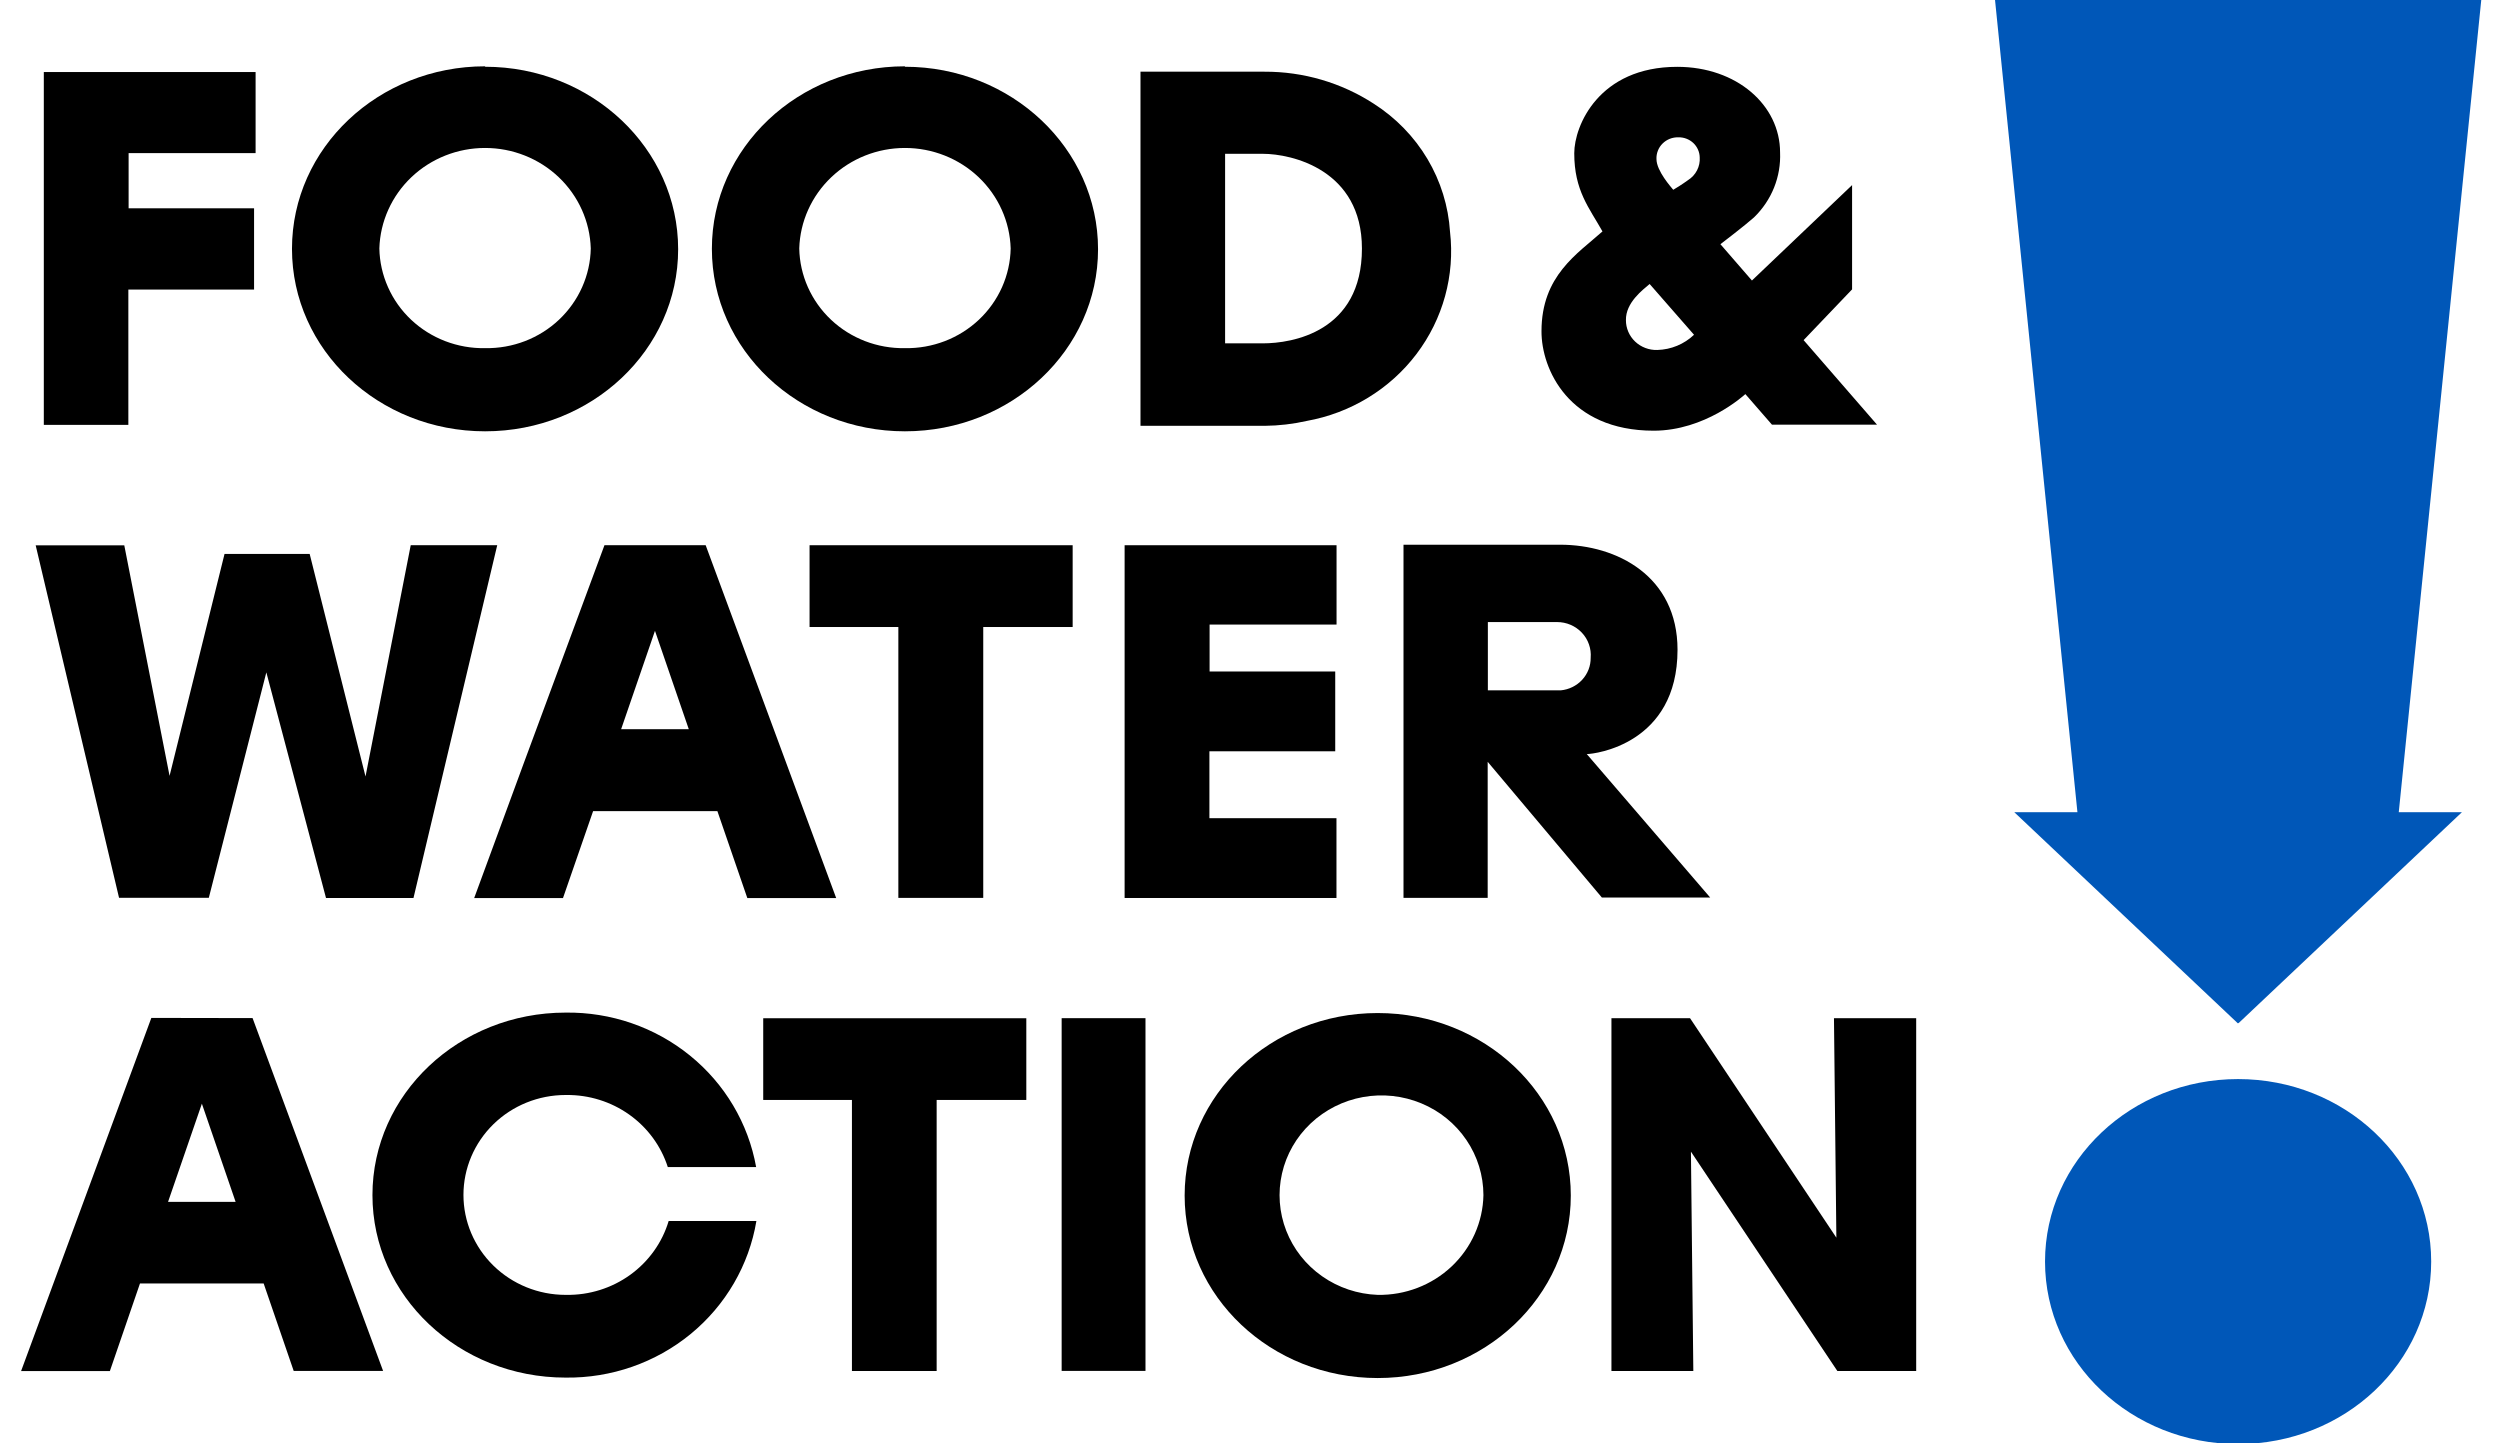
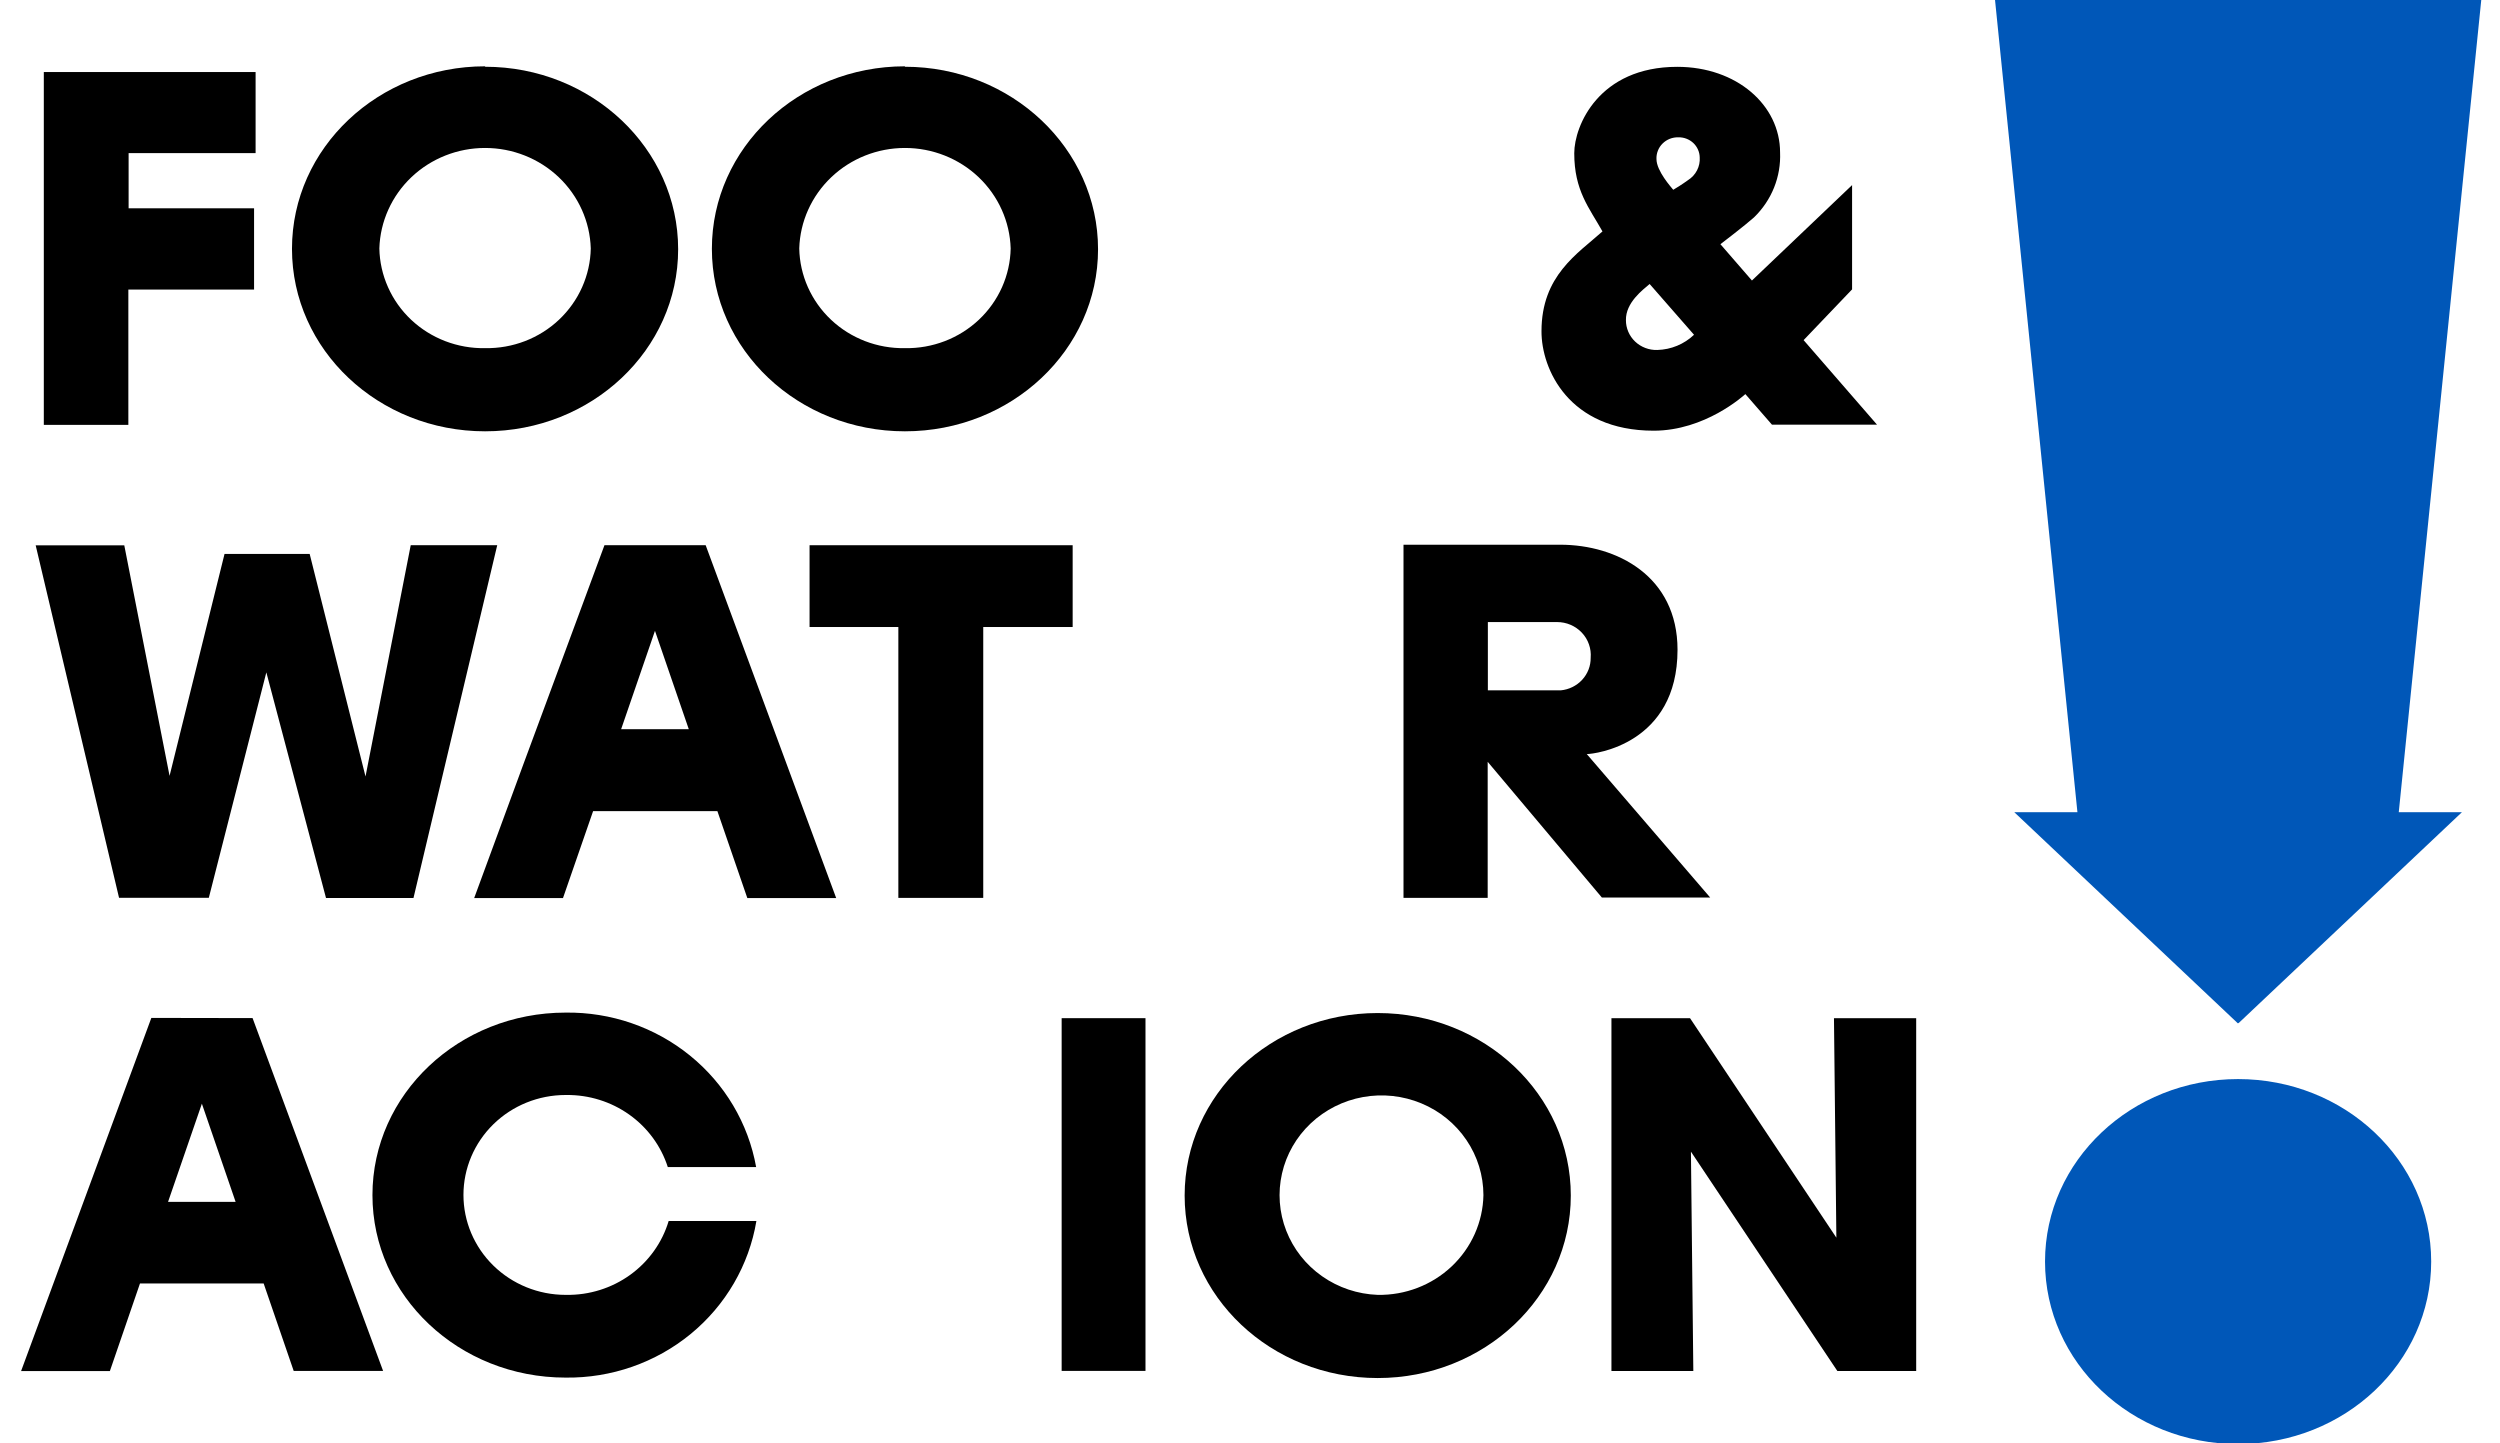
<svg xmlns="http://www.w3.org/2000/svg" width="97" height="56" viewBox="0 0 97 56" fill="none">
  <g clip-path="url(#clip0_12_590)">
    <path d="M86.836 41.868C82.702 41.868 79.347 45.031 79.347 48.949C79.347 52.867 82.699 56.03 86.836 56.03C90.974 56.03 94.33 52.867 94.33 48.949C94.33 45.031 90.974 41.868 86.836 41.868Z" fill="#0057B8" />
    <path d="M77.407 0L80.604 31.514H78.155L86.83 39.707L86.857 39.684L86.847 39.707L95.522 31.514H93.072L96.273 0H77.407Z" fill="#0057B8" />
    <path d="M53.454 50.241C52.678 50.212 51.929 49.962 51.298 49.519C50.667 49.077 50.184 48.463 49.907 47.754C49.63 47.044 49.573 46.271 49.742 45.53C49.91 44.789 50.298 44.113 50.857 43.586C51.416 43.059 52.12 42.704 52.883 42.566C53.646 42.428 54.433 42.513 55.148 42.81C55.862 43.106 56.471 43.602 56.899 44.235C57.328 44.868 57.556 45.611 57.557 46.37C57.537 47.416 57.093 48.411 56.324 49.137C55.555 49.863 54.522 50.26 53.454 50.241ZM53.454 39.306C49.319 39.306 45.964 42.469 45.964 46.387C45.964 50.305 49.316 53.468 53.454 53.468C57.591 53.468 60.947 50.305 60.947 46.387C60.947 42.469 57.591 39.306 53.454 39.306Z" fill="black" />
    <path d="M18.822 13.508C18.293 13.518 17.768 13.425 17.275 13.236C16.783 13.047 16.333 12.765 15.952 12.406C15.571 12.047 15.266 11.618 15.055 11.143C14.843 10.668 14.729 10.158 14.719 9.64C14.75 8.596 15.196 7.604 15.961 6.876C16.727 6.148 17.753 5.741 18.821 5.741C19.888 5.741 20.914 6.148 21.68 6.876C22.445 7.604 22.891 8.596 22.922 9.64C22.902 10.685 22.459 11.679 21.69 12.405C20.922 13.13 19.89 13.527 18.822 13.508ZM18.822 2.573C14.688 2.573 11.329 5.736 11.329 9.654C11.329 13.572 14.685 16.735 18.822 16.735C22.96 16.735 26.312 13.572 26.312 9.671C26.312 5.769 22.96 2.59 18.822 2.59" fill="black" />
    <path d="M35.111 13.508C34.043 13.527 33.012 13.13 32.243 12.405C31.474 11.679 31.031 10.685 31.011 9.64C31.042 8.596 31.488 7.604 32.254 6.876C33.019 6.148 34.045 5.741 35.112 5.741C36.18 5.741 37.206 6.148 37.972 6.876C38.737 7.604 39.183 8.596 39.214 9.64C39.204 10.158 39.09 10.668 38.879 11.143C38.667 11.618 38.362 12.047 37.981 12.406C37.6 12.765 37.15 13.047 36.658 13.236C36.165 13.425 35.64 13.518 35.111 13.508ZM35.111 2.573C30.977 2.573 27.621 5.736 27.621 9.654C27.621 13.572 30.973 16.735 35.111 16.735C39.248 16.735 42.604 13.572 42.604 9.671C42.604 5.769 39.248 2.59 35.111 2.59" fill="black" />
    <path d="M71.158 39.505L71.251 48.022L65.573 39.505H62.524V53.194H65.701L65.608 44.684L71.289 53.194H74.348V39.505H71.158Z" fill="black" />
    <path d="M7.833 42.823L9.142 46.633H6.52L7.833 42.823ZM5.872 39.495L0.818 53.198H4.263L5.431 49.799H10.23L11.395 53.191H14.864L9.8 39.502L5.872 39.495Z" fill="black" />
    <path d="M4.98 11.235H9.858V8.082H4.99V5.941H9.917V2.795H1.7V16.485H4.98V11.235Z" fill="black" />
-     <path d="M29.613 42.678H33.055V53.195H36.342V42.678H39.821V39.508H29.613V42.678Z" fill="black" />
    <path d="M60.554 26.786H57.729V24.136H60.413C60.594 24.136 60.773 24.172 60.939 24.243C61.104 24.314 61.253 24.418 61.376 24.548C61.499 24.679 61.593 24.832 61.651 25C61.71 25.167 61.733 25.345 61.718 25.522C61.722 25.837 61.604 26.142 61.388 26.376C61.172 26.61 60.875 26.756 60.554 26.786ZM61.567 29.258C61.867 29.258 65.088 28.877 65.088 25.211C65.088 22.352 62.731 21.135 60.537 21.135H54.456V34.838H57.722V29.558L62.153 34.825H66.356L61.567 29.258Z" fill="black" />
    <path d="M14.182 30.128L12.015 21.492H8.712L6.579 30.104L4.822 21.158H1.384L4.619 34.835H8.102L10.334 26.088L12.649 34.842H16.043L19.292 21.155H15.936L14.182 30.128Z" fill="black" />
    <path d="M24.1 28.293L25.413 24.476L26.725 28.293H24.1ZM20.311 29.642L18.398 34.845H21.844L23.012 31.473H27.835L28.996 34.845H32.444L27.38 21.155H23.453L20.311 29.642Z" fill="black" />
-     <path d="M51.855 31.746H46.925V29.15H51.807V26.054H46.932V24.233H51.858V21.155H43.635V34.842H51.855V31.746Z" fill="black" />
    <path d="M38.15 34.838V24.328H41.619V21.155H31.411V24.328H34.856V34.838H38.15Z" fill="black" />
    <path d="M44.445 39.505H41.192V53.191H44.445V39.505Z" fill="black" />
-     <path d="M47.534 13.322V5.968H49.002C50.115 5.968 52.843 6.582 52.843 9.644C52.843 12.887 50.125 13.322 49.002 13.322H47.534ZM49.078 16.522C49.623 16.516 50.166 16.453 50.697 16.333C52.401 16.028 53.924 15.101 54.957 13.739C55.99 12.377 56.456 10.681 56.261 8.996C56.198 8 55.898 7.031 55.385 6.168C54.871 5.305 54.159 4.572 53.305 4.026C52.048 3.209 50.572 2.776 49.064 2.782H44.251V16.522H49.078Z" fill="black" />
    <path d="M64.922 7.364C64.85 7.273 64.271 6.636 64.271 6.171C64.266 6.06 64.285 5.949 64.326 5.846C64.366 5.742 64.428 5.648 64.508 5.569C64.587 5.49 64.683 5.428 64.788 5.386C64.893 5.345 65.005 5.325 65.119 5.328C65.225 5.325 65.332 5.343 65.432 5.381C65.531 5.419 65.622 5.475 65.7 5.548C65.777 5.62 65.838 5.707 65.881 5.803C65.924 5.899 65.947 6.002 65.949 6.106C65.961 6.28 65.925 6.454 65.845 6.609C65.765 6.765 65.644 6.896 65.494 6.99C65.291 7.138 65.012 7.314 64.922 7.364ZM64.006 11.019L65.728 12.989C65.346 13.354 64.837 13.565 64.302 13.579C64.144 13.584 63.986 13.557 63.839 13.501C63.691 13.445 63.557 13.361 63.443 13.253C63.33 13.145 63.239 13.016 63.178 12.873C63.117 12.73 63.085 12.577 63.086 12.422C63.072 11.738 63.747 11.242 64.006 11.019ZM64.164 16.711C66.149 16.711 67.64 15.362 67.72 15.291L68.753 16.478H72.829L69.98 13.197L71.861 11.228V7.182L67.975 10.884L66.752 9.475C66.858 9.394 67.689 8.76 68.054 8.436C68.393 8.108 68.658 7.715 68.833 7.28C69.007 6.846 69.087 6.381 69.067 5.914C69.067 4.08 67.385 2.593 65.077 2.593C62.032 2.593 61.081 4.883 61.081 5.945C61.081 7.398 61.66 8.059 62.176 8.979C61.208 9.846 59.81 10.692 59.81 12.85C59.803 14.314 60.864 16.711 64.164 16.711Z" fill="black" />
    <path d="M25.944 47.375C25.694 48.212 25.17 48.945 24.453 49.463C23.737 49.98 22.866 50.254 21.975 50.241H21.944C20.894 50.241 19.886 49.832 19.143 49.105C18.4 48.378 17.982 47.392 17.982 46.363C17.982 45.335 18.4 44.349 19.143 43.621C19.886 42.894 20.894 42.486 21.944 42.486H21.975C22.851 42.477 23.706 42.743 24.415 43.247C25.123 43.75 25.647 44.463 25.91 45.281H29.338C29.034 43.585 28.123 42.051 26.768 40.953C25.413 39.855 23.703 39.265 21.944 39.289C17.81 39.289 14.451 42.452 14.451 46.37C14.451 50.288 17.807 53.451 21.944 53.451C23.717 53.474 25.44 52.873 26.799 51.758C28.157 50.643 29.062 49.087 29.348 47.375H25.944Z" fill="black" />
  </g>
  <defs>
    <clipPath id="clip0_12_590">
      <rect width="95.454" height="56" fill="white" transform="translate(0.818)" />
    </clipPath>
  </defs>
</svg>